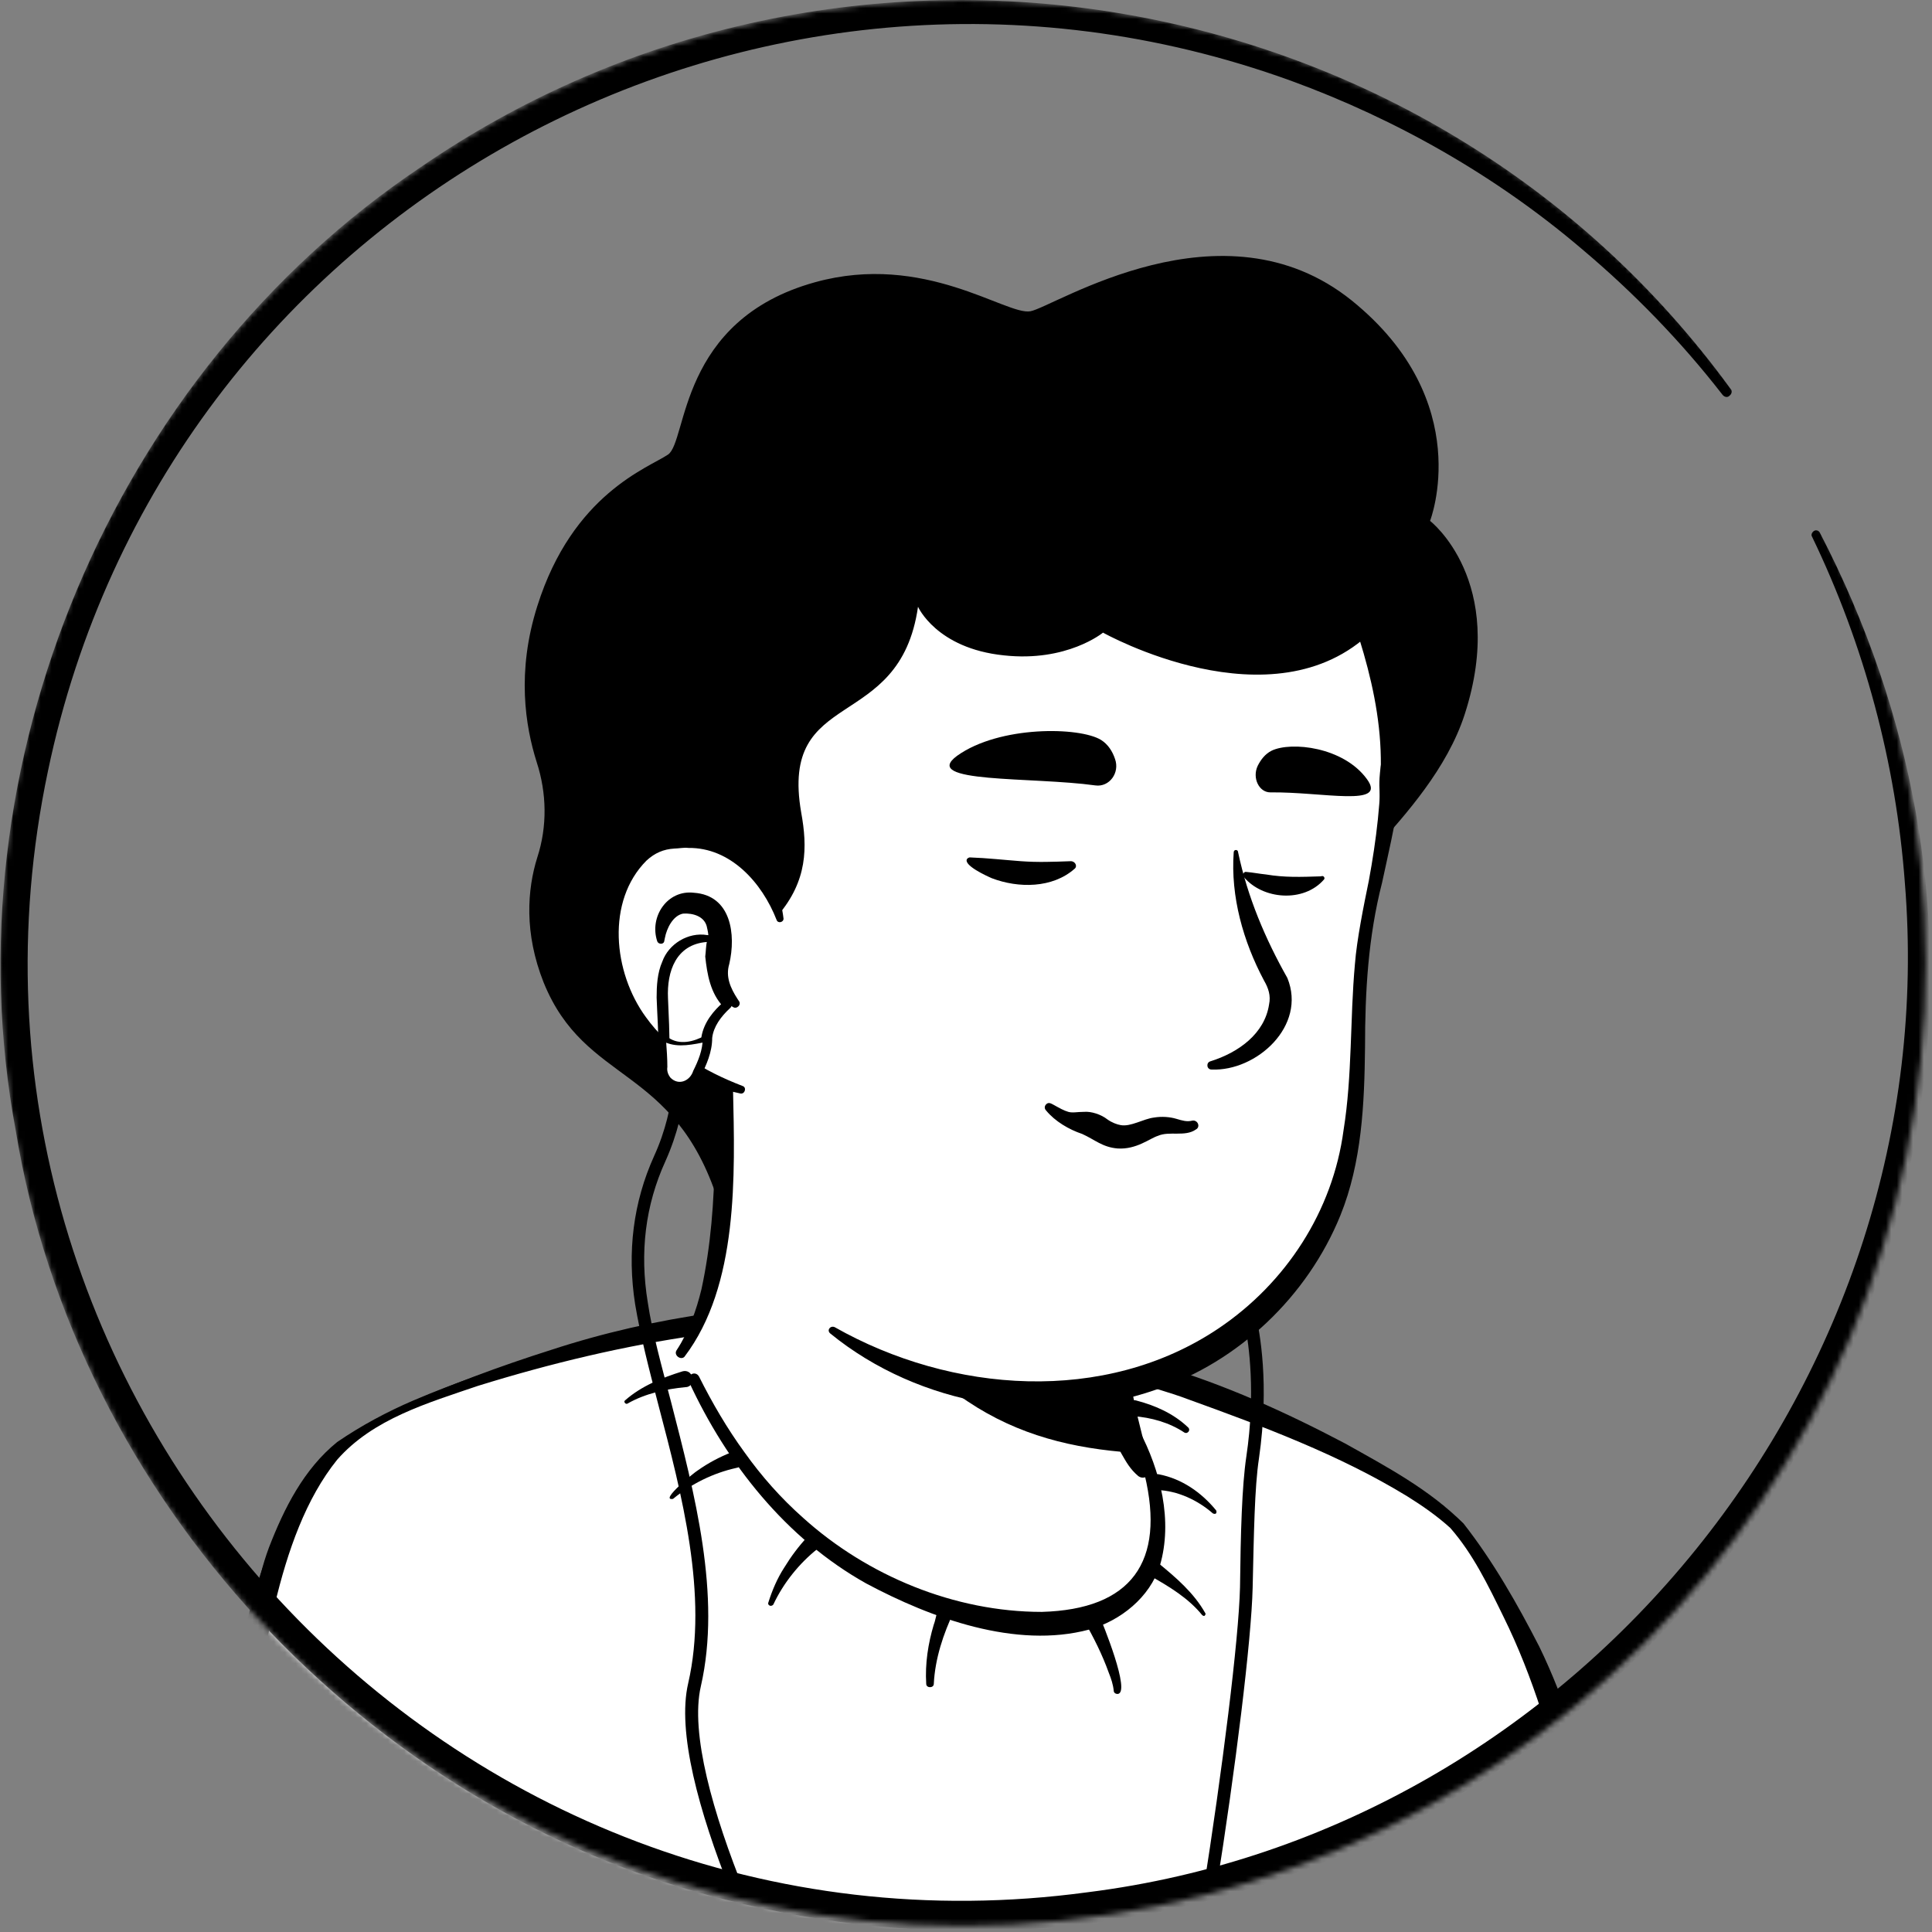
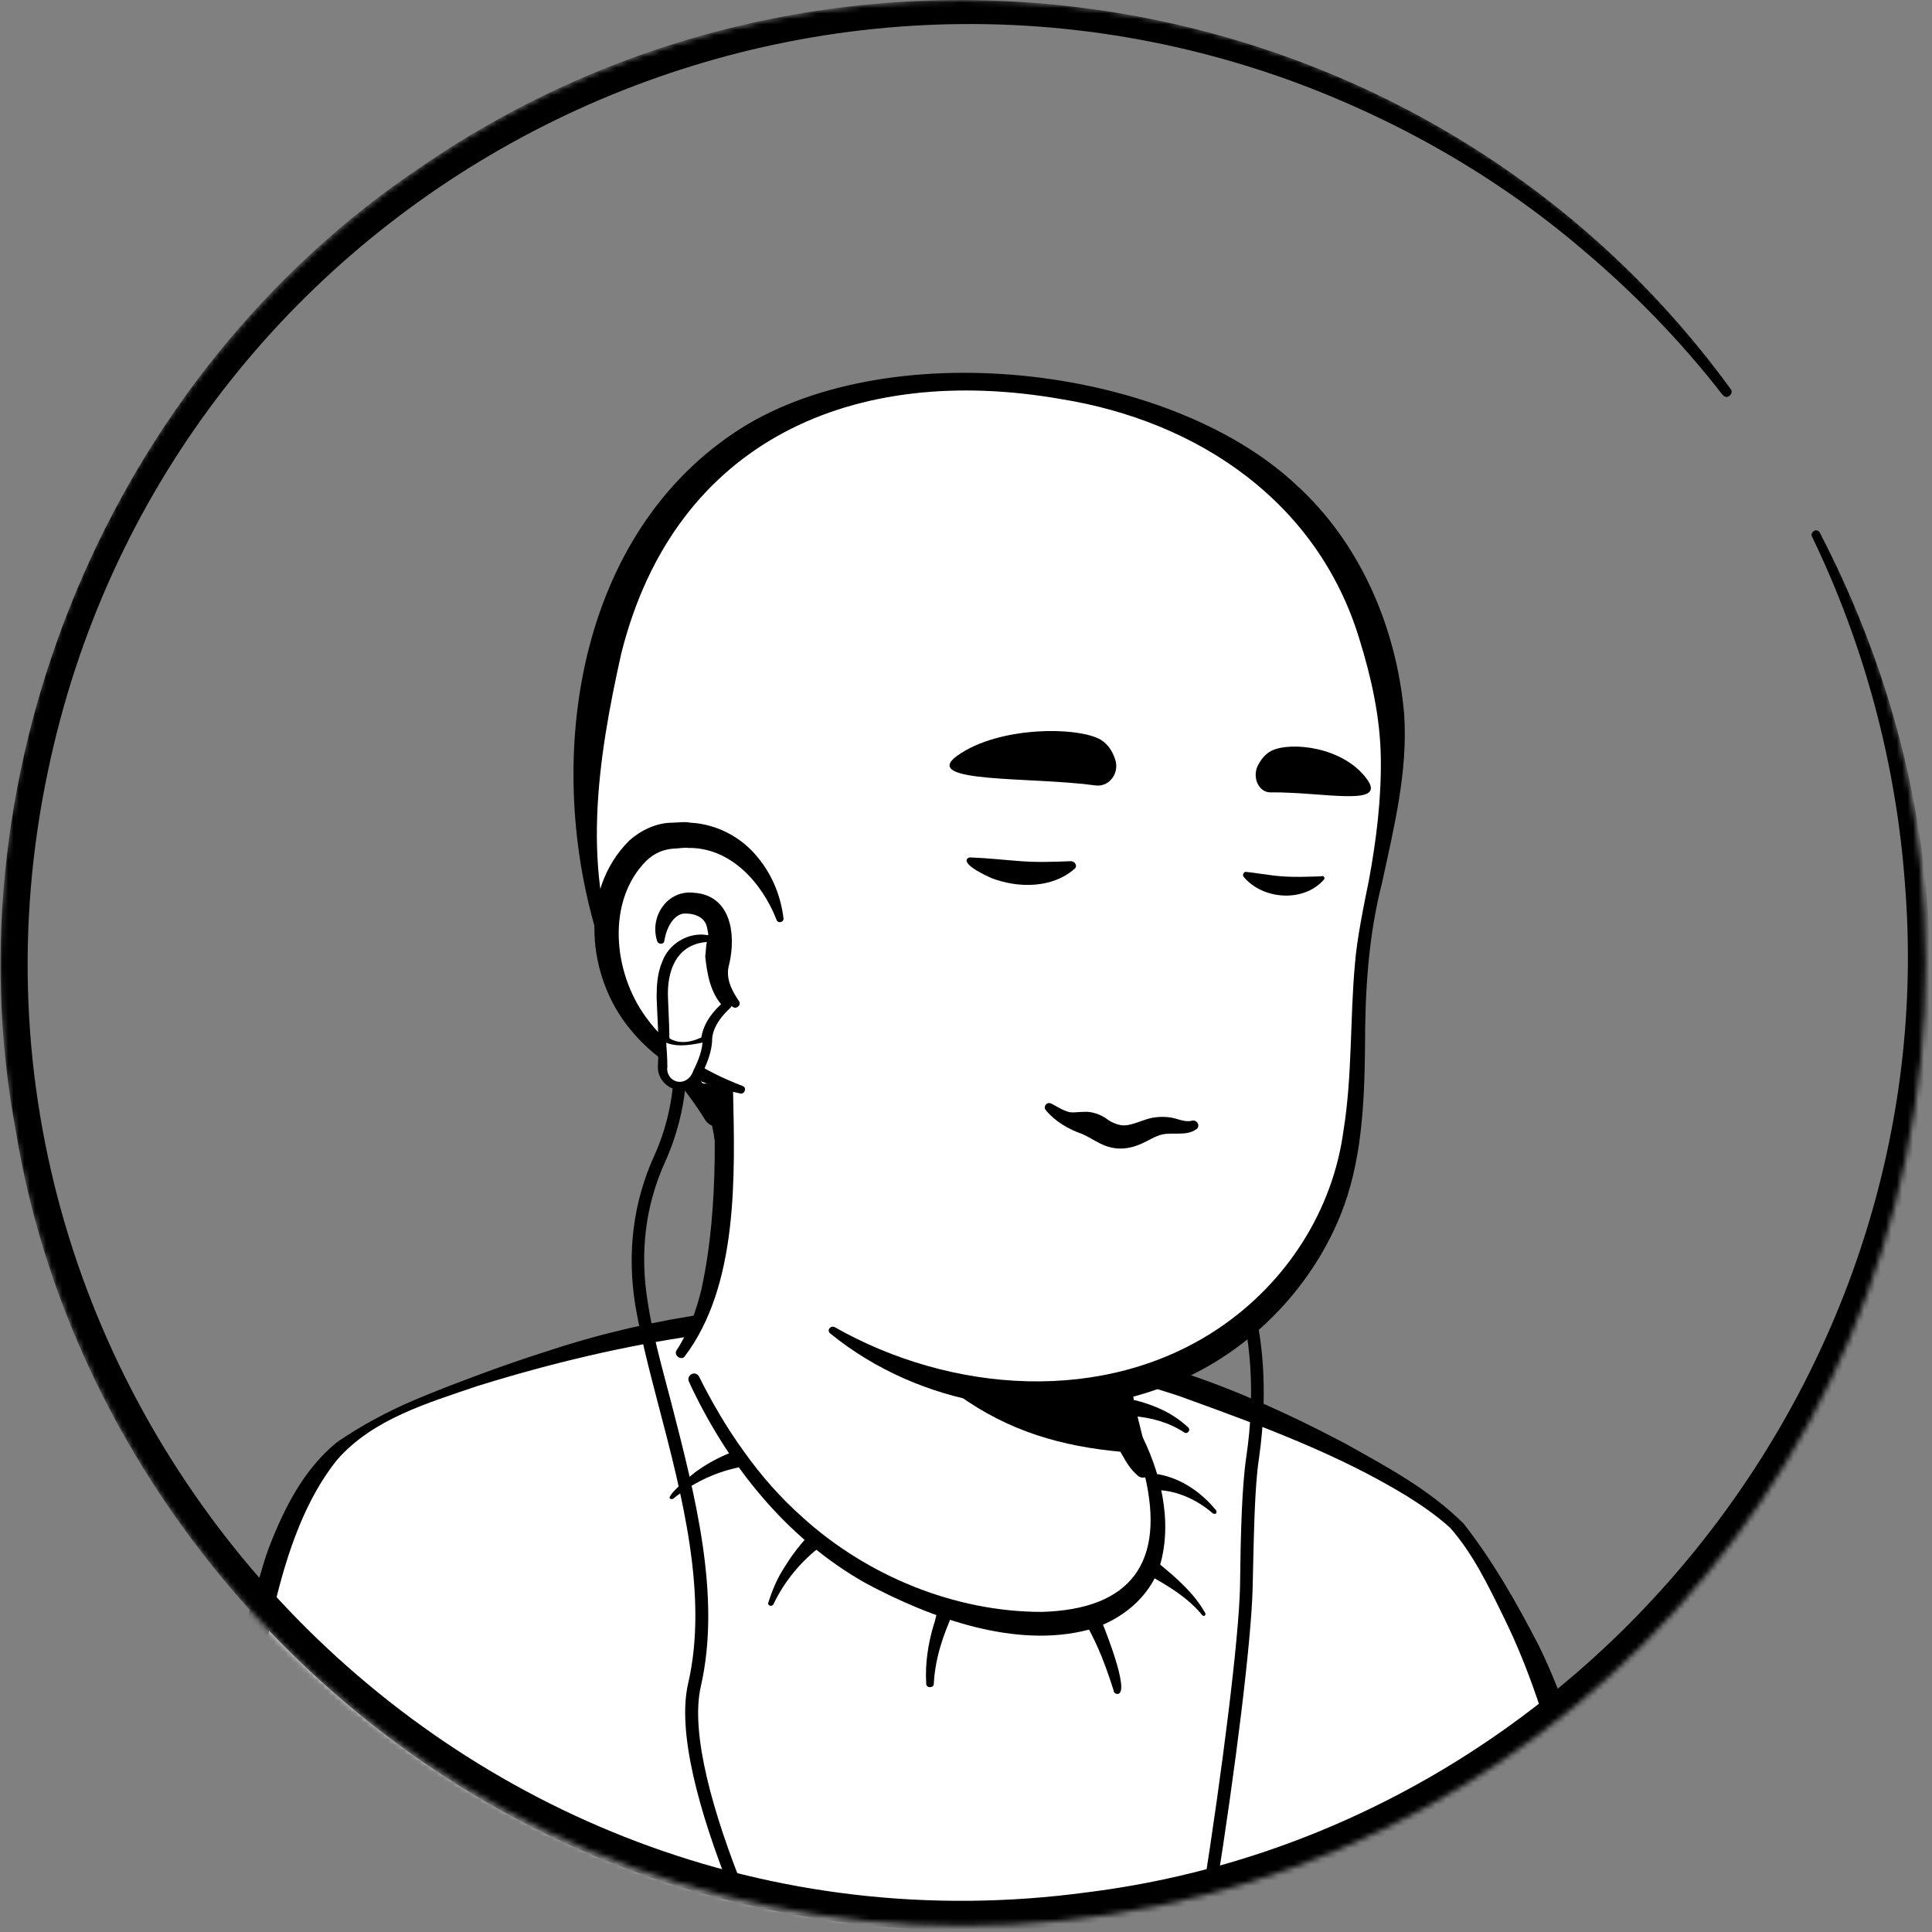
<svg xmlns="http://www.w3.org/2000/svg" width="356" height="356" viewBox="0 0 356 356" fill="none">
  <rect x="0" y="0" width="356" height="356" fill="#808080" stroke="none" />
  <mask id="mask0_252_90" style="mask-type:alpha" maskUnits="userSpaceOnUse" x="0" y="0" width="355" height="355">
    <circle cx="177.416" cy="177.416" r="177.416" fill="#D9D9D9" />
  </mask>
  <g mask="url(#mask0_252_90)">
    <path d="M274.679 323.89C273.864 324.472 272.933 325.054 272.119 325.635C271.188 326.217 270.374 326.799 269.443 327.264C268.629 327.729 267.931 328.195 267.117 328.66C267 328.777 266.884 328.777 266.767 328.893C264.092 330.522 261.299 332.034 258.507 333.43C257.693 333.896 256.762 334.361 255.948 334.71C255.948 334.71 255.832 334.826 255.715 334.826C254.784 335.292 253.854 335.757 252.923 336.222C251.062 337.153 249.084 337.967 247.222 338.782C246.292 339.247 245.245 339.596 244.314 339.945C243.383 340.294 242.336 340.76 241.405 341.109C240.475 341.458 239.428 341.923 238.497 342.272C238.497 342.272 238.497 342.272 238.381 342.272C237.45 342.621 236.403 342.97 235.472 343.319C233.378 344.017 231.167 344.715 229.073 345.413C228.375 345.646 227.561 345.879 226.863 346.111C224.652 346.809 222.442 347.391 220.232 347.856C219.417 348.089 218.603 348.205 217.672 348.438C215.578 348.903 213.367 349.369 211.273 349.834C210.808 349.95 210.459 349.95 209.994 350.067C209.296 350.183 208.481 350.299 207.783 350.416C206.736 350.532 205.805 350.765 204.758 350.881C204.293 350.997 203.828 350.997 203.362 351.114C202.781 351.23 202.083 351.346 201.384 351.346C199.523 351.579 197.545 351.812 195.684 352.045C195.102 352.161 194.404 352.161 193.822 352.277H193.706C192.892 352.394 192.077 352.394 191.263 352.51C190.449 352.626 189.634 352.626 188.82 352.626C188.354 352.626 187.773 352.743 187.307 352.743C186.377 352.743 185.562 352.859 184.748 352.859C183.584 352.859 182.537 352.975 181.374 352.975C180.211 352.975 179.164 352.975 178 352.975C177.186 352.975 176.371 352.975 175.557 352.975C126.462 352.277 82.369 331.452 50.841 298.412C50.841 298.412 50.841 298.295 50.724 298.295C47.234 295.154 50.259 278.401 64.336 267.814C82.02 254.435 124.368 246.059 124.368 246.059C124.368 246.059 140.771 243.383 201.617 256.064C237.217 263.51 264.324 274.329 279.449 303.647C282.59 309.697 285.731 319.004 274.679 323.89Z" fill="white" />
    <path d="M201.966 254.784C224.304 259.322 248.153 264.208 266.535 278.983C272.701 283.986 276.773 291.315 280.147 298.412C281.775 301.902 283.404 305.508 284.684 309.348C285.382 311.907 286.429 314.816 285.847 317.841C285.731 318.655 285.033 319.702 284.451 320.284C281.775 322.959 278.867 324.588 275.958 326.682C258.856 338.549 239.195 346.925 218.836 351.346C173.463 361.235 124.368 353.557 84.463 329.707C71.2 321.68 58.985 311.907 48.514 300.39C47.351 298.993 47.351 296.667 47.351 295.154C47.467 291.664 48.398 288.29 49.561 285.149C52.353 277.936 55.96 270.723 62.126 265.72C66.547 262.695 71.317 260.136 76.203 258.042C91.56 251.527 107.731 246.99 124.368 245.128C125.764 245.012 125.996 246.99 124.6 247.222C108.662 250.48 92.84 255.366 78.064 261.997C72.713 264.673 67.012 267 62.707 271.188C58.636 275.609 55.727 281.077 53.4 286.661C51.888 290.035 50.841 295.387 51.306 298.063C58.636 306.788 67.245 314.467 76.552 321.098C127.509 356.698 204.875 359.025 259.089 329.358C263.975 326.682 268.745 323.658 273.283 320.516C275.493 319.004 277.82 317.724 279.565 315.979C279.681 315.863 279.565 315.979 279.565 316.095C279.565 316.212 279.449 316.328 279.449 316.328C279.565 314.932 279.1 313.071 278.518 311.209C276.424 304.461 273.05 297.365 269.443 291.199C263.743 282.008 254.087 276.191 244.314 271.537C237.566 268.396 230.47 265.953 223.256 263.626C216.043 261.299 208.714 259.322 201.385 257.576C199.523 257.111 200.105 254.435 201.966 254.784Z" fill="black" />
    <path d="M313.304 396.021H19.081C19.081 396.021 36.415 359.49 44.094 317.84C49.445 288.988 53.401 272.119 68.409 262.812C78.996 256.297 108.779 246.873 129.952 243.848C138.562 242.685 155.664 241.405 170.439 242.569C181.607 243.965 204.643 250.48 213.484 252.923C226.747 256.646 255.483 267.698 268.164 279.332C273.167 283.986 285.034 307.254 292.712 340.992C301.554 379.384 313.304 396.021 313.304 396.021Z" fill="white" />
    <path d="M315.979 397.417C228.375 398.115 105.52 399.744 19.196 399.627C16.637 399.744 14.775 396.835 15.939 394.509C18.033 390.088 20.011 385.55 21.872 380.897C30.249 360.188 37.345 338.898 41.65 317.026C45.14 299.924 47.932 280.845 60.846 267.931C64.453 264.324 68.873 261.532 73.411 259.438C82.602 255.25 92.025 251.76 101.565 248.735C120.761 242.452 141.12 239.777 161.364 240.126C171.485 240.126 181.723 241.754 191.612 244.081C195.917 244.895 201.966 246.757 206.154 247.92L209.761 248.967C210.459 249.316 210.692 250.712 211.041 251.411C211.273 251.876 211.506 251.992 211.855 252.109C212.437 252.225 213.368 251.411 213.949 251.643C225.7 255.133 236.985 260.252 247.804 265.953C255.483 270.258 263.394 274.446 269.676 280.728C275.144 287.709 279.565 295.503 283.637 303.414C293.526 323.774 296.318 346.809 303.88 367.867C306.672 375.894 309.93 383.922 313.885 391.484L314.7 392.996L315.165 393.811L315.398 394.16L315.514 394.392C316.212 394.858 316.445 396.603 315.979 397.417ZM310.628 394.625C310.046 395.323 310.162 396.835 310.628 397.417L310.511 397.184L310.279 396.719L309.813 395.905C305.043 387.528 301.669 378.57 298.645 369.495C290.734 345.762 288.174 320.4 277.005 297.83C274.213 292.129 271.421 286.312 267.233 281.543C264.79 279.332 262.114 277.471 259.322 275.726C246.757 268.047 232.68 262.812 218.836 257.809C217.672 257.344 214.764 256.413 213.6 256.064C212.67 255.831 212.32 255.715 212.088 254.552C211.855 253.621 211.622 252.458 210.575 252.923C209.994 253.156 208.947 254.552 208.249 254.435C205.922 253.854 199.756 252.225 197.429 251.643C188.471 249.316 179.629 246.408 170.554 244.663C142.633 242.22 114.711 247.106 88.07 255.366C78.879 258.507 68.757 261.416 62.126 268.978C50.608 283.288 48.63 307.37 45.024 325.17C40.021 349.95 32.459 374.033 22.337 397.417L19.08 392.298C103.31 392.647 225.234 393.694 310.628 394.625Z" fill="black" />
-     <path d="M126.345 255.599C122.739 255.948 118.899 256.762 115.642 258.624C115.293 258.856 114.828 258.275 115.177 258.042C118.201 255.366 122.041 253.854 125.764 252.69C126.578 252.458 127.392 252.923 127.509 253.737C127.858 254.668 127.276 255.599 126.345 255.599Z" fill="black" />
    <path d="M135.653 270.491C131.464 271.421 127.393 273.399 124.019 276.191C121.343 276.657 128.091 271.189 128.556 270.956C130.534 269.56 132.512 268.513 134.838 267.582C135.536 267.349 136.467 267.698 136.7 268.396C137.165 269.443 136.583 270.374 135.653 270.491Z" fill="black" />
    <path d="M150.66 285.382C147.286 288.058 144.377 291.664 142.516 295.62C142.4 295.852 142.051 295.969 141.818 295.852C141.585 295.736 141.469 295.503 141.585 295.271C142.283 293.06 143.214 290.85 144.494 288.872C145.773 286.778 147.17 284.916 148.798 283.171C149.38 282.59 150.311 282.59 150.892 283.171C151.474 283.753 151.474 284.916 150.66 285.382Z" fill="black" />
    <path d="M175.79 296.899C173.812 301.088 172.299 305.625 172.067 310.278C172.067 311.093 170.671 311.093 170.671 310.278C170.438 306.556 171.02 302.833 172.067 299.342C172.648 297.946 172.765 294.223 175.091 294.922C175.79 295.154 176.139 296.085 175.79 296.899Z" fill="black" />
-     <path d="M202.431 297.365C203.129 298.994 208.481 312.024 205.921 312.14C205.572 312.14 205.223 311.907 205.223 311.558C205.107 310.395 204.758 309.348 204.292 308.185C203.129 304.927 201.5 301.67 199.755 298.645C198.941 296.9 201.617 295.504 202.431 297.365Z" fill="black" />
+     <path d="M202.431 297.365C203.129 298.994 208.481 312.024 205.921 312.14C205.572 312.14 205.223 311.907 205.223 311.558C203.129 304.927 201.5 301.67 199.755 298.645C198.941 296.9 201.617 295.504 202.431 297.365Z" fill="black" />
    <path d="M213.484 271.654C217.788 272.468 221.395 275.027 224.071 278.285C224.187 278.401 224.187 278.75 224.071 278.867C223.954 278.983 223.722 278.983 223.489 278.867C220.697 276.424 216.974 274.678 213.251 274.562C211.041 274.446 211.39 271.305 213.484 271.654Z" fill="black" />
    <path d="M209.295 258.042C212.902 258.973 216.276 260.485 218.951 263.045C219.184 263.277 219.184 263.626 218.951 263.859C218.719 264.092 218.486 264.092 218.253 263.975C215.461 262.114 212.087 261.183 208.83 260.951C206.736 260.718 207.201 257.577 209.295 258.042Z" fill="black" />
    <path d="M213.484 288.058C216.741 290.733 219.999 293.525 222.093 297.248C222.209 297.365 222.093 297.597 221.977 297.714C221.86 297.83 221.628 297.714 221.511 297.597C218.952 294.456 215.462 292.362 211.971 290.384C210.11 289.454 211.739 286.778 213.484 288.058Z" fill="black" />
    <path d="M212.901 285.731C210.458 297.714 194.636 304.927 167.994 294.107C140.305 282.939 128.322 256.297 125.297 248.386C141.701 217.672 130.3 196.382 130.3 196.382C168.11 193.124 201.151 237.333 201.151 237.333L206.27 259.205C206.735 261.067 207.666 262.696 209.062 263.859C211.505 268.163 214.414 278.052 212.901 285.731Z" fill="white" />
    <path d="M124.716 248.735C126.927 245.361 128.323 241.405 129.253 237.566C130.998 229.539 131.58 221.395 131.697 213.251V210.226C131.347 207.201 130.3 204.06 129.137 201.268C127.625 197.545 133.093 195.218 134.838 198.941C135.07 199.407 135.07 200.221 135.07 200.686C135.419 216.509 136.117 236.868 126.112 250.014C125.414 250.713 124.018 249.665 124.716 248.735Z" fill="black" />
    <path d="M202.431 237.101C204.176 238.148 204.758 239.544 204.99 240.94C205.688 243.732 205.456 246.757 206.154 249.666C206.735 252.458 208.481 255.134 208.946 258.042C209.528 261.067 211.273 267.466 211.971 270.607C212.203 271.305 211.738 272.119 210.924 272.236C210.458 272.352 210.109 272.236 209.76 272.003C208.248 270.723 207.55 269.443 206.619 267.815C205.107 265.022 204.06 262.463 203.129 259.322C202.315 256.53 202.664 253.505 201.966 250.596C201.384 247.804 199.755 245.128 199.173 242.22C198.824 240.824 198.708 239.311 199.755 237.566C200.453 236.868 201.616 236.636 202.431 237.101Z" fill="black" />
    <path d="M210.808 267.814C188.587 266.651 170.438 259.671 152.754 228.143C167.646 241.289 185.213 246.292 203.711 248.618L206.154 259.322C206.619 261.183 209.412 266.651 210.808 267.814Z" fill="black" />
    <path d="M209.878 263.51C213.833 270.956 216.16 280.263 213.717 288.523C211.855 294.34 206.504 298.645 200.687 300.273C187.191 303.88 171.602 298.179 159.619 291.781C144.844 283.52 133.908 269.676 126.927 254.552C126.462 253.388 128.091 252.458 128.789 253.621C131.232 258.507 134.024 263.277 137.165 267.582C140.306 272.003 143.913 276.075 147.985 279.681C159.851 290.384 175.906 297.016 191.961 297.016C208.482 296.55 214.764 287.825 210.925 271.77C210.343 269.211 209.412 266.535 208.132 264.324C207.434 263.394 209.18 262.347 209.878 263.51Z" fill="black" />
    <path d="M254.901 123.786C256.995 133.558 258.042 141.469 252.341 167.53C246.757 193.473 257.577 219.65 230.12 243.499C211.622 259.554 179.28 262.579 153.452 245.012C144.727 239.079 142.4 211.39 135.536 200.803C132.628 196.382 130.882 203.479 124.251 196.149C115.06 186.144 104.008 166.017 109.476 130.417C118.318 72.713 164.039 65.965 197.894 72.364C231.865 78.762 249.316 98.075 254.901 123.786Z" fill="white" />
    <path d="M129.951 206.387C127.276 201.966 123.902 198.127 120.761 194.055C116.107 187.773 112.617 180.56 110.29 173.114C100.285 141.237 105.636 99.703 135.187 79.809C162.527 61.311 214.763 66.895 238.729 89.233C250.712 100.052 257.344 115.758 258.74 131.58C259.438 142.167 256.878 152.405 254.668 162.643C252.108 172.648 251.527 182.654 251.527 193.008C251.41 203.362 250.945 214.182 246.989 223.954C240.94 238.846 228.259 250.945 213.018 256.064C193.008 263.045 169.391 259.089 152.987 245.71C152.289 245.128 152.987 244.197 153.801 244.546C175.324 256.762 203.595 258.856 224.536 244.779C236.984 236.403 245.593 223.14 247.571 208.248C249.2 198.127 248.735 187.889 249.665 177.651C250.014 173.114 251.294 166.831 252.225 162.294C253.621 154.732 254.551 147.17 254.435 139.608C254.319 132.162 252.69 124.833 250.48 117.736C242.801 92.49 220.813 77.599 195.451 73.527C157.524 66.895 124.367 80.973 114.478 120.412C110.174 139.724 106.8 161.014 114.944 179.745C117.852 186.842 122.622 192.892 128.09 198.127L133.442 203.827C135.768 206.154 131.813 209.179 129.951 206.387Z" fill="black" />
    <path d="M143.679 169.391C143.679 169.391 140.072 151.94 123.087 154.034C108.428 155.895 103.309 191.03 136.582 200.803" fill="white" />
    <path d="M135.07 185.562C132.394 184.05 130.533 181.49 130.417 178.349C130.533 176.022 130.882 173.346 130.3 171.02C129.951 168.809 127.624 168.227 125.879 168.344C124.018 168.693 122.854 171.02 122.505 172.881C122.505 172.997 122.389 173.346 122.389 173.463C122.273 174.044 121.342 174.044 121.109 173.463C119.597 168.925 122.971 163.923 127.857 164.504C134.721 164.97 135.652 172.183 134.372 177.651C133.674 179.978 134.605 182.072 135.885 184.05L136.117 184.399C136.699 185.097 135.768 186.027 135.07 185.562Z" fill="black" />
-     <path d="M228.142 157.059C229.887 165.319 233.145 172.997 237.217 180.21C240.823 189.052 231.516 197.429 223.256 197.08C222.325 197.08 222.209 195.8 223.023 195.567C228.258 193.939 233.028 190.448 233.843 185.097C234.192 183.468 233.726 182.072 232.912 180.676C229.073 173.463 226.746 165.203 227.328 157.059C227.328 156.477 228.142 156.477 228.142 157.059Z" fill="black" />
    <path d="M143.098 169.507C140.422 162.643 134.605 156.128 126.81 156.245C126.112 156.128 124.949 156.361 124.251 156.361C122.273 156.477 120.644 157.175 119.132 158.571C111.686 166.017 112.966 179.164 119.016 187.424C121.11 190.332 123.785 192.892 126.81 194.986C129.835 197.08 133.209 198.709 136.816 200.105C137.63 200.337 137.281 201.617 136.467 201.501C128.672 199.872 121.226 196.033 116.107 189.634C108.196 180.094 106.567 164.156 115.991 154.848C118.085 152.987 120.993 151.591 123.902 151.591C124.833 151.591 126.229 151.358 127.159 151.591C132.046 151.824 136.699 154.267 139.724 158.106C142.4 161.363 143.912 165.319 144.378 169.275C144.378 169.973 143.331 170.205 143.098 169.507Z" fill="black" />
    <path d="M220.347 208.132C218.369 209.528 215.461 208.365 213.367 209.296C211.854 209.761 209.411 211.855 205.921 211.622C203.129 211.39 201.733 209.994 199.406 208.947C196.963 208.132 194.403 206.62 192.775 204.642C192.426 204.293 192.426 203.828 192.775 203.479C193.24 203.013 193.705 203.362 194.171 203.595C195.218 204.177 196.032 204.642 196.847 204.875C197.661 205.107 198.475 204.875 199.755 204.875C201.035 204.758 202.896 205.34 204.06 206.271C204.874 206.852 205.805 207.201 206.503 207.318C208.364 207.667 210.691 206.154 212.669 205.922C214.065 205.689 215.577 205.805 216.741 206.154C217.904 206.503 218.718 206.736 219.649 206.503C220.696 206.271 221.278 207.667 220.347 208.132Z" fill="black" />
    <path d="M201.849 144.727C204.409 145.076 206.386 142.4 205.456 139.841C204.99 138.445 204.176 137.165 202.896 136.35C198.941 133.907 184.165 133.675 176.371 139.259C169.39 144.378 190.215 143.098 201.849 144.727Z" fill="black" />
    <path d="M234.075 146.007C231.981 146.007 230.702 143.331 231.749 141.12C232.33 139.957 233.145 138.91 234.308 138.328C237.915 136.583 247.571 137.63 251.875 143.563C255.715 148.799 243.732 145.89 234.075 146.007Z" fill="black" />
    <path d="M198.01 160.084C193.938 163.69 187.656 163.69 182.77 161.829C181.955 161.48 177.302 159.386 178.233 158.222C178.349 158.106 178.582 157.99 178.698 157.99C181.955 158.106 184.98 158.455 188.121 158.688C191.263 158.92 194.055 158.804 197.312 158.688C198.127 158.688 198.592 159.618 198.01 160.084Z" fill="black" />
    <path d="M243.964 162.062C240.241 166.366 232.679 165.784 229.189 161.596C228.84 161.247 229.189 160.549 229.654 160.666C230.934 160.782 232.097 161.015 233.261 161.131C236.751 161.713 239.659 161.596 243.382 161.48C243.964 161.247 244.197 161.829 243.964 162.062Z" fill="black" />
-     <path d="M269.908 131.58C266.651 141.702 258.856 150.195 253.853 155.895C255.017 150.427 253.97 147.17 254.203 143.331C254.552 138.095 256.413 132.278 256.064 129.952C255.831 127.857 255.366 125.88 254.901 123.786C254.319 121.226 253.621 118.783 252.806 116.34C234.541 134.14 203.246 116.572 203.246 116.572C203.246 116.572 196.614 122.04 184.98 120.761C172.532 119.481 169.158 111.803 169.158 111.803C165.784 135.303 143.563 126.345 147.635 149.729C148.799 156.128 148.799 162.294 143.331 168.693C142.4 165.435 137.863 152.172 122.971 154.034C108.894 155.779 103.542 188.354 132.627 199.523C132.278 210.342 133.442 225.001 132.278 221.162C124.135 196.033 107.847 199.988 100.169 181.025C96.562 171.95 97.144 163.923 99.005 157.989C100.867 152.289 100.75 146.123 98.889 140.422C96.795 133.791 95.166 123.786 99.005 111.686C105.52 90.978 119.481 86.208 123.087 83.765C126.694 81.322 124.949 58.984 150.195 52.004C170.321 46.42 185.446 58.17 189.867 57.355C194.287 56.541 225.234 36.182 249.084 55.378C272.119 73.992 263.51 95.98 263.51 95.98C263.51 95.98 277.82 107.033 269.908 131.58Z" fill="black" />
    <path d="M130.65 172.997C130.65 172.997 121.343 171.601 122.041 184.631C122.39 191.263 122.39 194.869 122.273 196.731C122.157 198.01 122.971 199.174 124.135 199.639C125.531 200.221 127.043 199.639 127.741 198.243C128.788 196.382 129.952 193.822 129.952 191.728C129.952 188.238 133.675 185.097 133.675 185.097C133.675 185.097 130.301 182.188 130.65 172.997Z" fill="white" />
    <path d="M130.301 173.346C130.301 173.463 130.417 173.579 130.533 173.579C130.533 173.579 130.533 173.579 130.417 173.579H130.184C124.6 174.044 122.855 178.931 123.088 183.933C123.204 187.191 123.437 190.448 123.32 193.59C123.553 195.335 122.506 197.661 124.251 198.592C125.298 199.174 126.694 198.709 127.159 197.545C128.206 195.451 129.254 193.357 129.254 191.03C129.719 188.354 131.464 186.26 133.325 184.631V185.562C130.882 183.003 130.301 179.512 129.952 176.255C130.068 175.441 130.068 174.161 130.301 173.346ZM131.115 172.532C131.464 175.79 131.464 179.163 132.86 182.072C133.209 182.886 133.791 183.817 134.489 184.399C134.954 184.748 134.954 185.446 134.489 185.795C132.86 187.307 131.464 189.169 131.231 191.263C131.231 193.822 130.184 196.265 129.021 198.476C128.09 200.454 125.414 201.501 123.437 200.337C122.157 199.639 121.226 198.243 121.226 196.731C121.226 195.567 121.342 194.637 121.342 193.473C121.342 190.216 121.11 187.075 120.993 183.817C120.993 181.723 121.11 179.28 122.04 177.186C123.204 173.928 126.81 171.718 130.301 172.299C130.65 172.299 130.999 172.416 131.115 172.532Z" fill="black" />
    <path d="M129.137 310.744C132.976 293.991 127.974 275.144 123.669 258.391C121.924 251.759 120.179 245.477 119.365 240.009C117.852 230.818 118.899 222.093 122.622 213.949C127.159 203.827 126.461 195.218 126.461 194.869L124.135 195.102C124.135 195.218 124.833 203.595 120.528 213.018C116.689 221.511 115.525 230.702 117.038 240.358C117.969 245.942 119.597 252.341 121.342 258.973C125.647 275.376 130.533 293.991 126.81 310.162C124.716 319.12 128.788 333.779 134.605 348.438C135.536 348.554 136.35 348.671 137.281 348.787C131.348 334.128 127.159 319.353 129.137 310.744Z" fill="black" />
    <path d="M122.389 191.379C122.506 193.939 122.389 195.684 122.389 196.731C122.273 198.01 123.088 199.174 124.251 199.639C125.647 200.221 127.159 199.639 127.857 198.243C128.904 196.382 130.068 193.822 130.068 191.728C130.068 191.612 130.068 191.379 130.068 191.263C127.741 192.193 124.949 192.891 122.389 191.379Z" fill="white" />
    <path d="M122.739 191.844C122.855 193.473 122.971 194.986 122.971 196.614C122.855 197.312 123.088 198.01 123.553 198.592C125.065 200.105 127.16 199.174 127.741 197.312C128.672 195.451 129.486 193.473 129.486 191.379L130.301 191.961C127.741 192.426 125.065 193.124 122.622 192.077C122.622 192.077 122.739 191.961 122.739 191.844ZM122.157 190.797C122.39 190.797 122.855 190.914 123.088 191.146C125.182 192.659 127.858 191.961 129.952 190.797C130.301 190.565 130.882 190.914 130.766 191.379C130.65 194.055 129.603 196.614 128.207 198.941C126.927 200.686 124.251 200.803 122.739 199.29C122.041 198.592 121.692 197.429 121.808 196.498C121.808 194.52 122.041 192.659 122.157 190.797Z" fill="black" />
    <path d="M231.982 268.745C233.959 255.017 232.098 245.244 231.4 242.336C231.051 242.569 230.818 242.918 230.469 243.15C230.12 243.499 229.771 243.732 229.422 244.081C230.12 247.804 231.4 256.646 229.655 268.396C228.841 273.864 228.608 282.473 228.491 292.478C228.259 302.135 225.234 326.217 221.627 349.02C222.442 348.787 223.256 348.554 224.071 348.438C227.677 325.868 230.586 302.251 230.818 292.595C231.051 282.59 231.167 274.097 231.982 268.745Z" fill="black" />
    <path d="M335.291 98.075C405.91 234.076 281.775 387.528 133.791 350.067C67.361 333.546 13.961 275.958 2.908 208.365C-9.656 141.12 20.708 68.873 77.482 30.83C155.314 -22.686 263.161 -4.886 318.887 71.665C319.236 72.014 319.12 72.596 318.655 72.945C318.306 73.294 317.724 73.178 317.375 72.712C309.697 62.824 300.971 53.865 291.431 45.838C275.725 32.459 257.344 21.988 237.915 14.892C139.026 -20.941 30.481 38.625 8.842 142.051C-15.59 257.926 82.95 364.609 200.453 348.671C291.082 337.269 358.443 253.621 350.997 162.643C349.369 140.655 343.552 118.899 333.895 98.889C333.663 98.54 333.895 98.075 334.244 97.842C334.593 97.609 335.059 97.725 335.291 98.075Z" fill="black" />
  </g>
</svg>